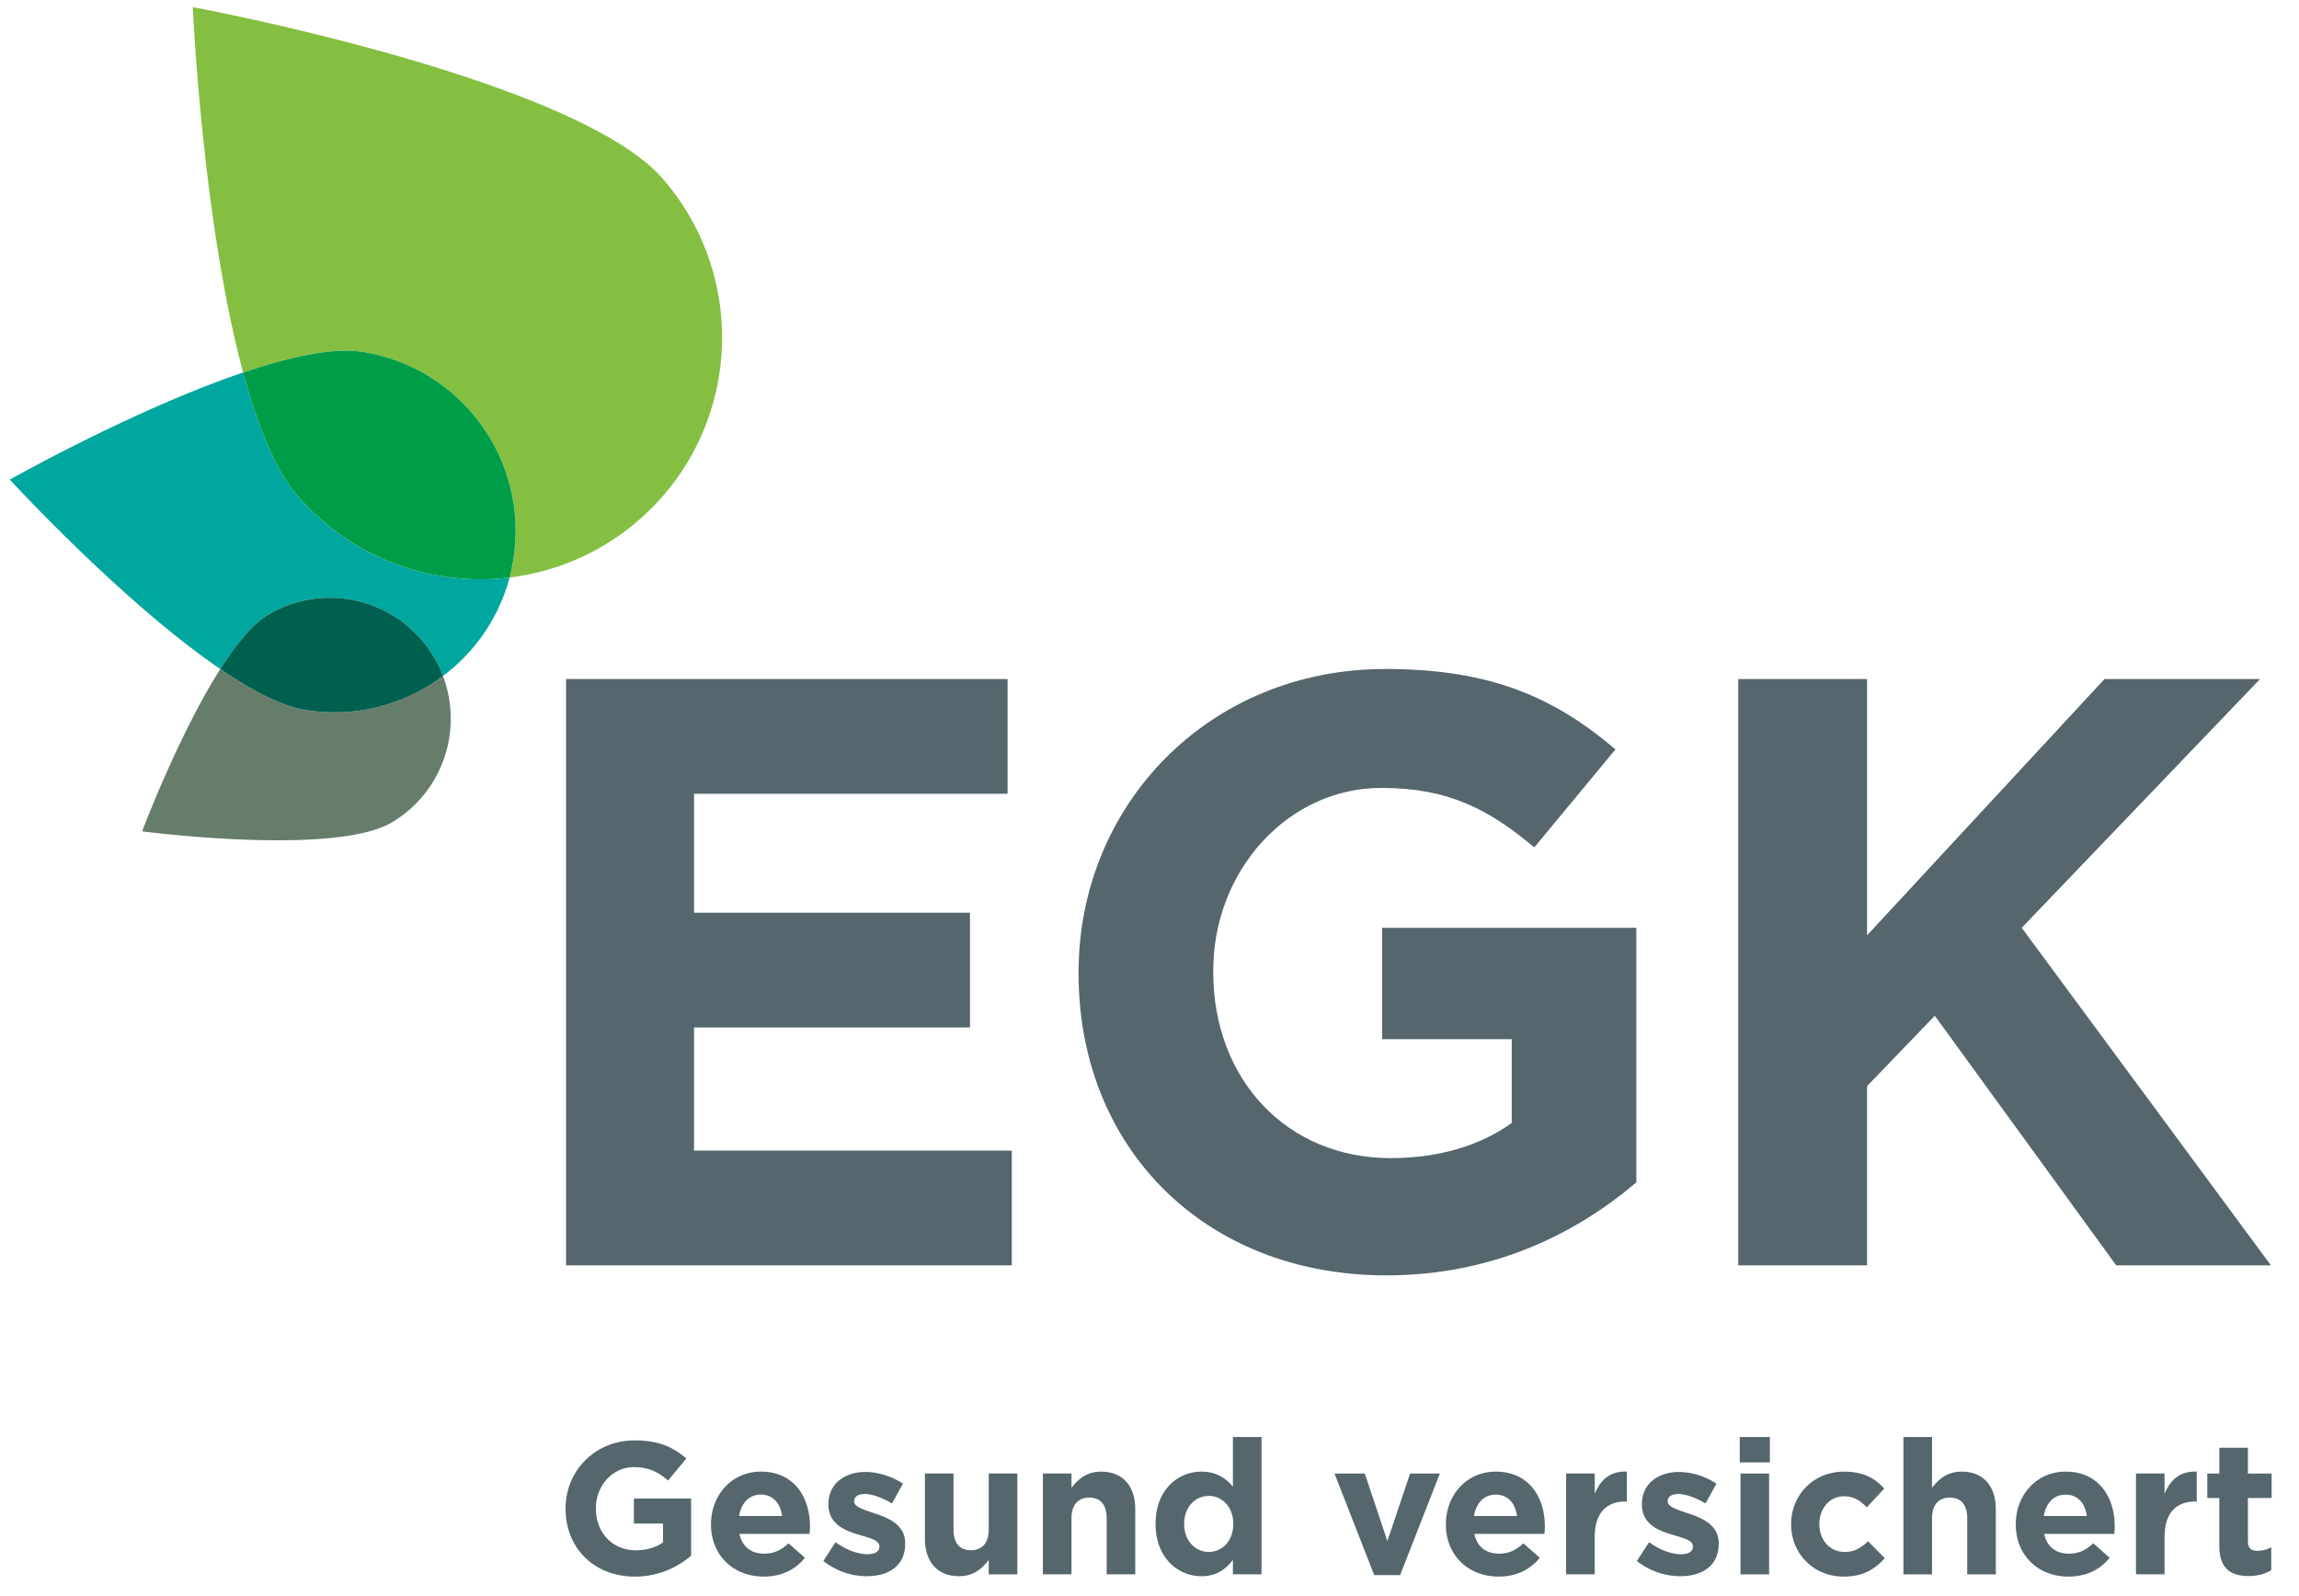
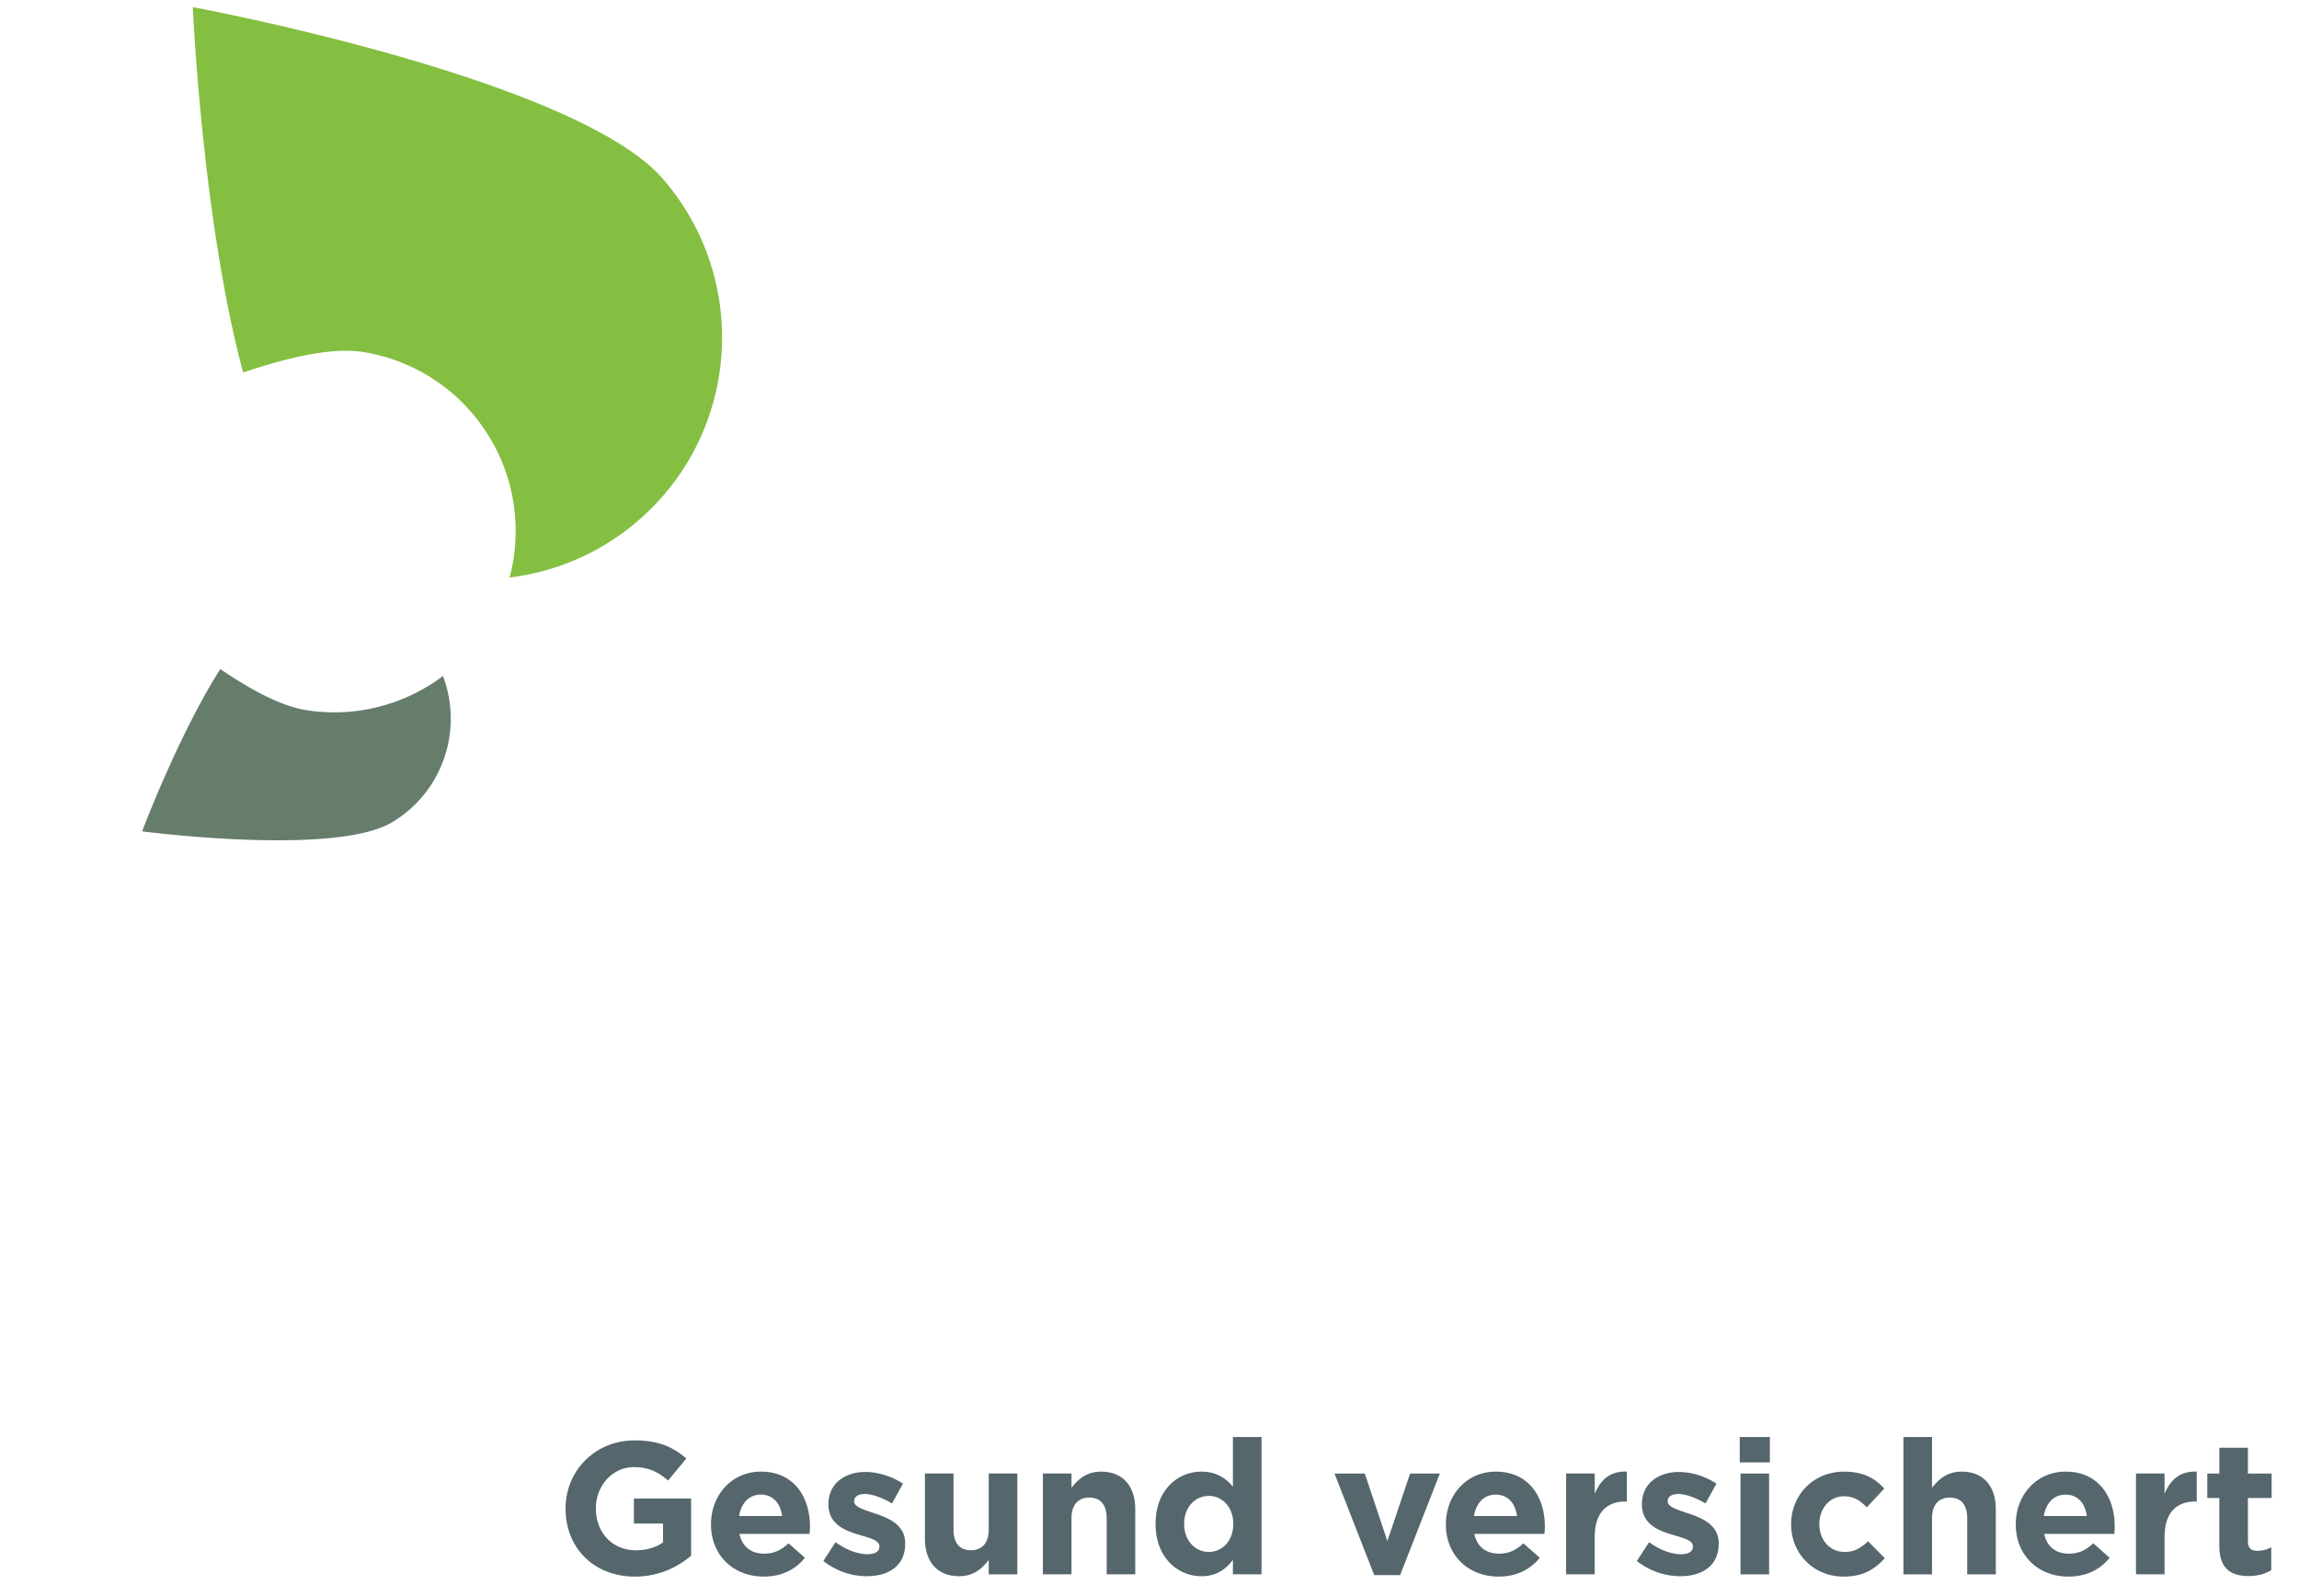
<svg xmlns="http://www.w3.org/2000/svg" width="180" height="125" viewBox="0 0 180 125">
  <g fill="none">
    <path fill="#84BF41" d="M51.895 14C45.031 6.113 15.095.556 15.095.556s.746 16.753 3.94 28.618c3.632-1.23 7.037-1.981 9.352-1.612 7.754 1.223 13.033 8.495 11.811 16.24-.076.487-.177.963-.3 1.426a18.814 18.814 0 0 0 10.128-4.51c7.887-6.856 8.72-18.81 1.87-26.716" />
-     <path fill="#00A79F" d="M23.314 38.854c-1.77-2.033-3.17-5.564-4.279-9.681C10.53 32.05.766 37.56.766 37.56s8.826 9.615 16.481 14.836c1.217-1.912 2.491-3.5 3.703-4.229a9.468 9.468 0 0 1 12.995 3.24c.3.496.538 1.012.736 1.535a14.167 14.167 0 0 0 5.218-7.716c-6.028.731-12.3-1.444-16.585-6.373" />
-     <path fill="#009D49" d="M28.388 27.56c-2.317-.367-5.721.383-9.354 1.612 1.109 4.117 2.51 7.649 4.28 9.682 4.286 4.928 10.557 7.105 16.584 6.374.122-.465.223-.94.3-1.425 1.222-7.748-4.058-15.02-11.81-16.243" />
    <path fill="#677D6C" d="M23.955 55.611c-1.89-.3-4.238-1.53-6.707-3.214-3.274 5.146-6.12 12.712-6.12 12.712s15.093 1.978 19.578-.717c3.987-2.39 5.566-7.252 3.976-11.45a14.146 14.146 0 0 1-10.727 2.67" />
-     <path fill="#00604F" d="M20.95 48.168c-1.211.73-2.486 2.318-3.702 4.228 2.469 1.686 4.817 2.916 6.707 3.215a14.14 14.14 0 0 0 10.727-2.669 9.412 9.412 0 0 0-.737-1.535 9.468 9.468 0 0 0-12.994-3.24" />
-     <path fill="#55666D" d="M44.321 53.18h34.567v8.986H54.337v9.313h21.606v8.989H54.337v9.641h24.88v8.986H44.321zM84.448 76.268v-.13c0-13.054 10.15-23.746 24.026-23.746 8.252 0 13.227 2.23 18.007 6.297l-6.352 7.674c-3.535-2.95-6.676-4.657-11.978-4.657-7.333 0-13.161 6.494-13.161 14.301v.13c0 8.396 5.762 14.562 13.88 14.562 3.663 0 6.938-.919 9.49-2.753v-6.562h-10.145v-8.723h19.901V92.6c-4.713 4.001-11.194 7.281-19.574 7.281-14.271 0-24.094-10.036-24.094-23.614M136.097 53.18h10.085v20.071l18.589-20.071h12.179l-18.66 19.481 19.51 26.434h-12.111l-14.205-19.547-5.302 5.511v14.036h-10.085z" />
    <g fill="#55666D">
      <path d="M44.282 118.169v-.028c0-2.934 2.284-5.334 5.406-5.334 1.857 0 2.976.5 4.051 1.414l-1.43 1.724c-.795-.664-1.502-1.046-2.695-1.046-1.648 0-2.96 1.458-2.96 3.212v.03c0 1.885 1.297 3.27 3.124 3.27.824 0 1.56-.208 2.134-.62v-1.473H49.63v-1.96h4.48v4.479c-1.062.898-2.52 1.634-4.405 1.634-3.212 0-5.422-2.254-5.422-5.302zm16.955.56c-.133-1.002-.722-1.678-1.665-1.678-.926 0-1.53.66-1.708 1.678h3.373zm-5.567.663v-.03c0-2.253 1.605-4.11 3.902-4.11 2.637 0 3.845 2.048 3.845 4.288 0 .176-.014.381-.03.589h-5.493c.221 1.015.927 1.546 1.929 1.546.752 0 1.296-.237 1.915-.812l1.282 1.135c-.738.914-1.799 1.472-3.227 1.472-2.372 0-4.123-1.663-4.123-4.078zm8.794 2.858l.956-1.473c.855.617 1.754.942 2.489.942.648 0 .943-.235.943-.59v-.03c0-.485-.764-.648-1.634-.914-1.105-.323-2.357-.838-2.357-2.37v-.03c0-1.604 1.296-2.505 2.888-2.505 1 0 2.09.341 2.946.914l-.855 1.548c-.78-.457-1.56-.737-2.137-.737-.544 0-.824.236-.824.545v.03c0 .443.75.647 1.606.943 1.105.368 2.386.898 2.386 2.34v.032c0 1.752-1.31 2.547-3.02 2.547a5.532 5.532 0 0 1-3.387-1.192zm7.953-1.739v-5.112h2.24v4.406c0 1.06.5 1.604 1.355 1.604.854 0 1.4-.545 1.4-1.604v-4.406h2.237v7.897h-2.237v-1.12c-.516.663-1.179 1.265-2.314 1.265-1.693 0-2.68-1.119-2.68-2.93zm9.236-5.112h2.24v1.12c.515-.663 1.179-1.267 2.312-1.267 1.693 0 2.68 1.12 2.68 2.932v5.11h-2.238v-4.402c0-1.061-.502-1.608-1.356-1.608-.854 0-1.398.547-1.398 1.608v4.402h-2.24V115.4zm14.907 3.963v-.029c0-1.31-.868-2.18-1.915-2.18-1.046 0-1.93.854-1.93 2.18v.029c0 1.312.884 2.18 1.93 2.18 1.047 0 1.915-.868 1.915-2.18zm-6.083 0v-.029c0-2.637 1.724-4.08 3.595-4.08 1.193 0 1.929.544 2.458 1.178v-3.89h2.24v10.754h-2.24v-1.135c-.543.738-1.295 1.283-2.458 1.283-1.843 0-3.595-1.444-3.595-4.081zM104.484 115.4h2.372l1.767 5.286 1.782-5.286h2.327l-3.108 7.953h-2.032zM118.773 118.729c-.133-1.002-.722-1.678-1.663-1.678-.928 0-1.532.66-1.71 1.678h3.373zm-5.567.663v-.03c0-2.253 1.606-4.11 3.904-4.11 2.635 0 3.844 2.048 3.844 4.288 0 .176-.015.381-.03.589h-5.494c.221 1.015.928 1.546 1.93 1.546.75 0 1.296-.237 1.914-.812l1.282 1.135c-.737.914-1.798 1.472-3.227 1.472-2.371 0-4.123-1.663-4.123-4.078zm9.412-3.993h2.24v1.592c.456-1.091 1.193-1.797 2.517-1.74v2.343h-.117c-1.487 0-2.4.899-2.4 2.784v2.916h-2.24V115.4zm5.54 6.85l.955-1.472c.856.617 1.754.942 2.49.942.648 0 .943-.235.943-.59v-.03c0-.485-.764-.648-1.634-.914-1.105-.323-2.357-.838-2.357-2.37v-.03c0-1.604 1.296-2.505 2.888-2.505 1 0 2.09.341 2.946.914l-.856 1.548c-.78-.457-1.56-.737-2.136-.737-.545 0-.824.236-.824.545v.03c0 .443.75.647 1.604.943 1.107.368 2.388.898 2.388 2.34v.032c0 1.752-1.311 2.547-3.02 2.547a5.532 5.532 0 0 1-3.388-1.192zm8.115 1.046h2.239V115.4h-2.239v7.895zm-.06-8.765h2.358v-1.988h-2.357v1.988zm4.023 4.862v-.03c0-2.254 1.724-4.11 4.14-4.11 1.486 0 2.415.502 3.151 1.326l-1.37 1.474c-.5-.531-1.002-.87-1.797-.87-1.12 0-1.915.987-1.915 2.15v.03c0 1.207.78 2.179 2.004 2.179.75 0 1.265-.324 1.811-.838l1.311 1.326c-.766.838-1.65 1.442-3.226 1.442-2.373 0-4.109-1.825-4.109-4.079zm8.792-6.85h2.24v3.977c.515-.663 1.179-1.268 2.312-1.268 1.695 0 2.681 1.12 2.681 2.934v5.11h-2.238v-4.404c0-1.06-.502-1.607-1.356-1.607-.854 0-1.399.546-1.399 1.607v4.405h-2.24v-10.754zm14.363 6.187c-.134-1.002-.722-1.678-1.664-1.678-.928 0-1.532.66-1.71 1.678h3.374zm-5.566.663v-.03c0-2.253 1.604-4.11 3.902-4.11 2.637 0 3.844 2.048 3.844 4.288 0 .176-.014.381-.028.589h-5.494c.22 1.015.926 1.546 1.927 1.546.754 0 1.297-.237 1.917-.812l1.28 1.135c-.737.914-1.797 1.472-3.225 1.472-2.372 0-4.123-1.663-4.123-4.078zm9.411-3.993h2.238v1.592c.457-1.091 1.193-1.797 2.52-1.74v2.343h-.118c-1.488 0-2.402.899-2.402 2.784v2.916h-2.238V115.4zm6.526 5.656v-3.74h-.943V115.4h.943v-2.019h2.239v2.019h1.855v1.915h-1.855v3.373c0 .515.22.766.722.766.411 0 .78-.102 1.105-.28v1.798c-.473.278-1.017.455-1.768.455-1.37 0-2.298-.545-2.298-2.372z" />
    </g>
  </g>
</svg>